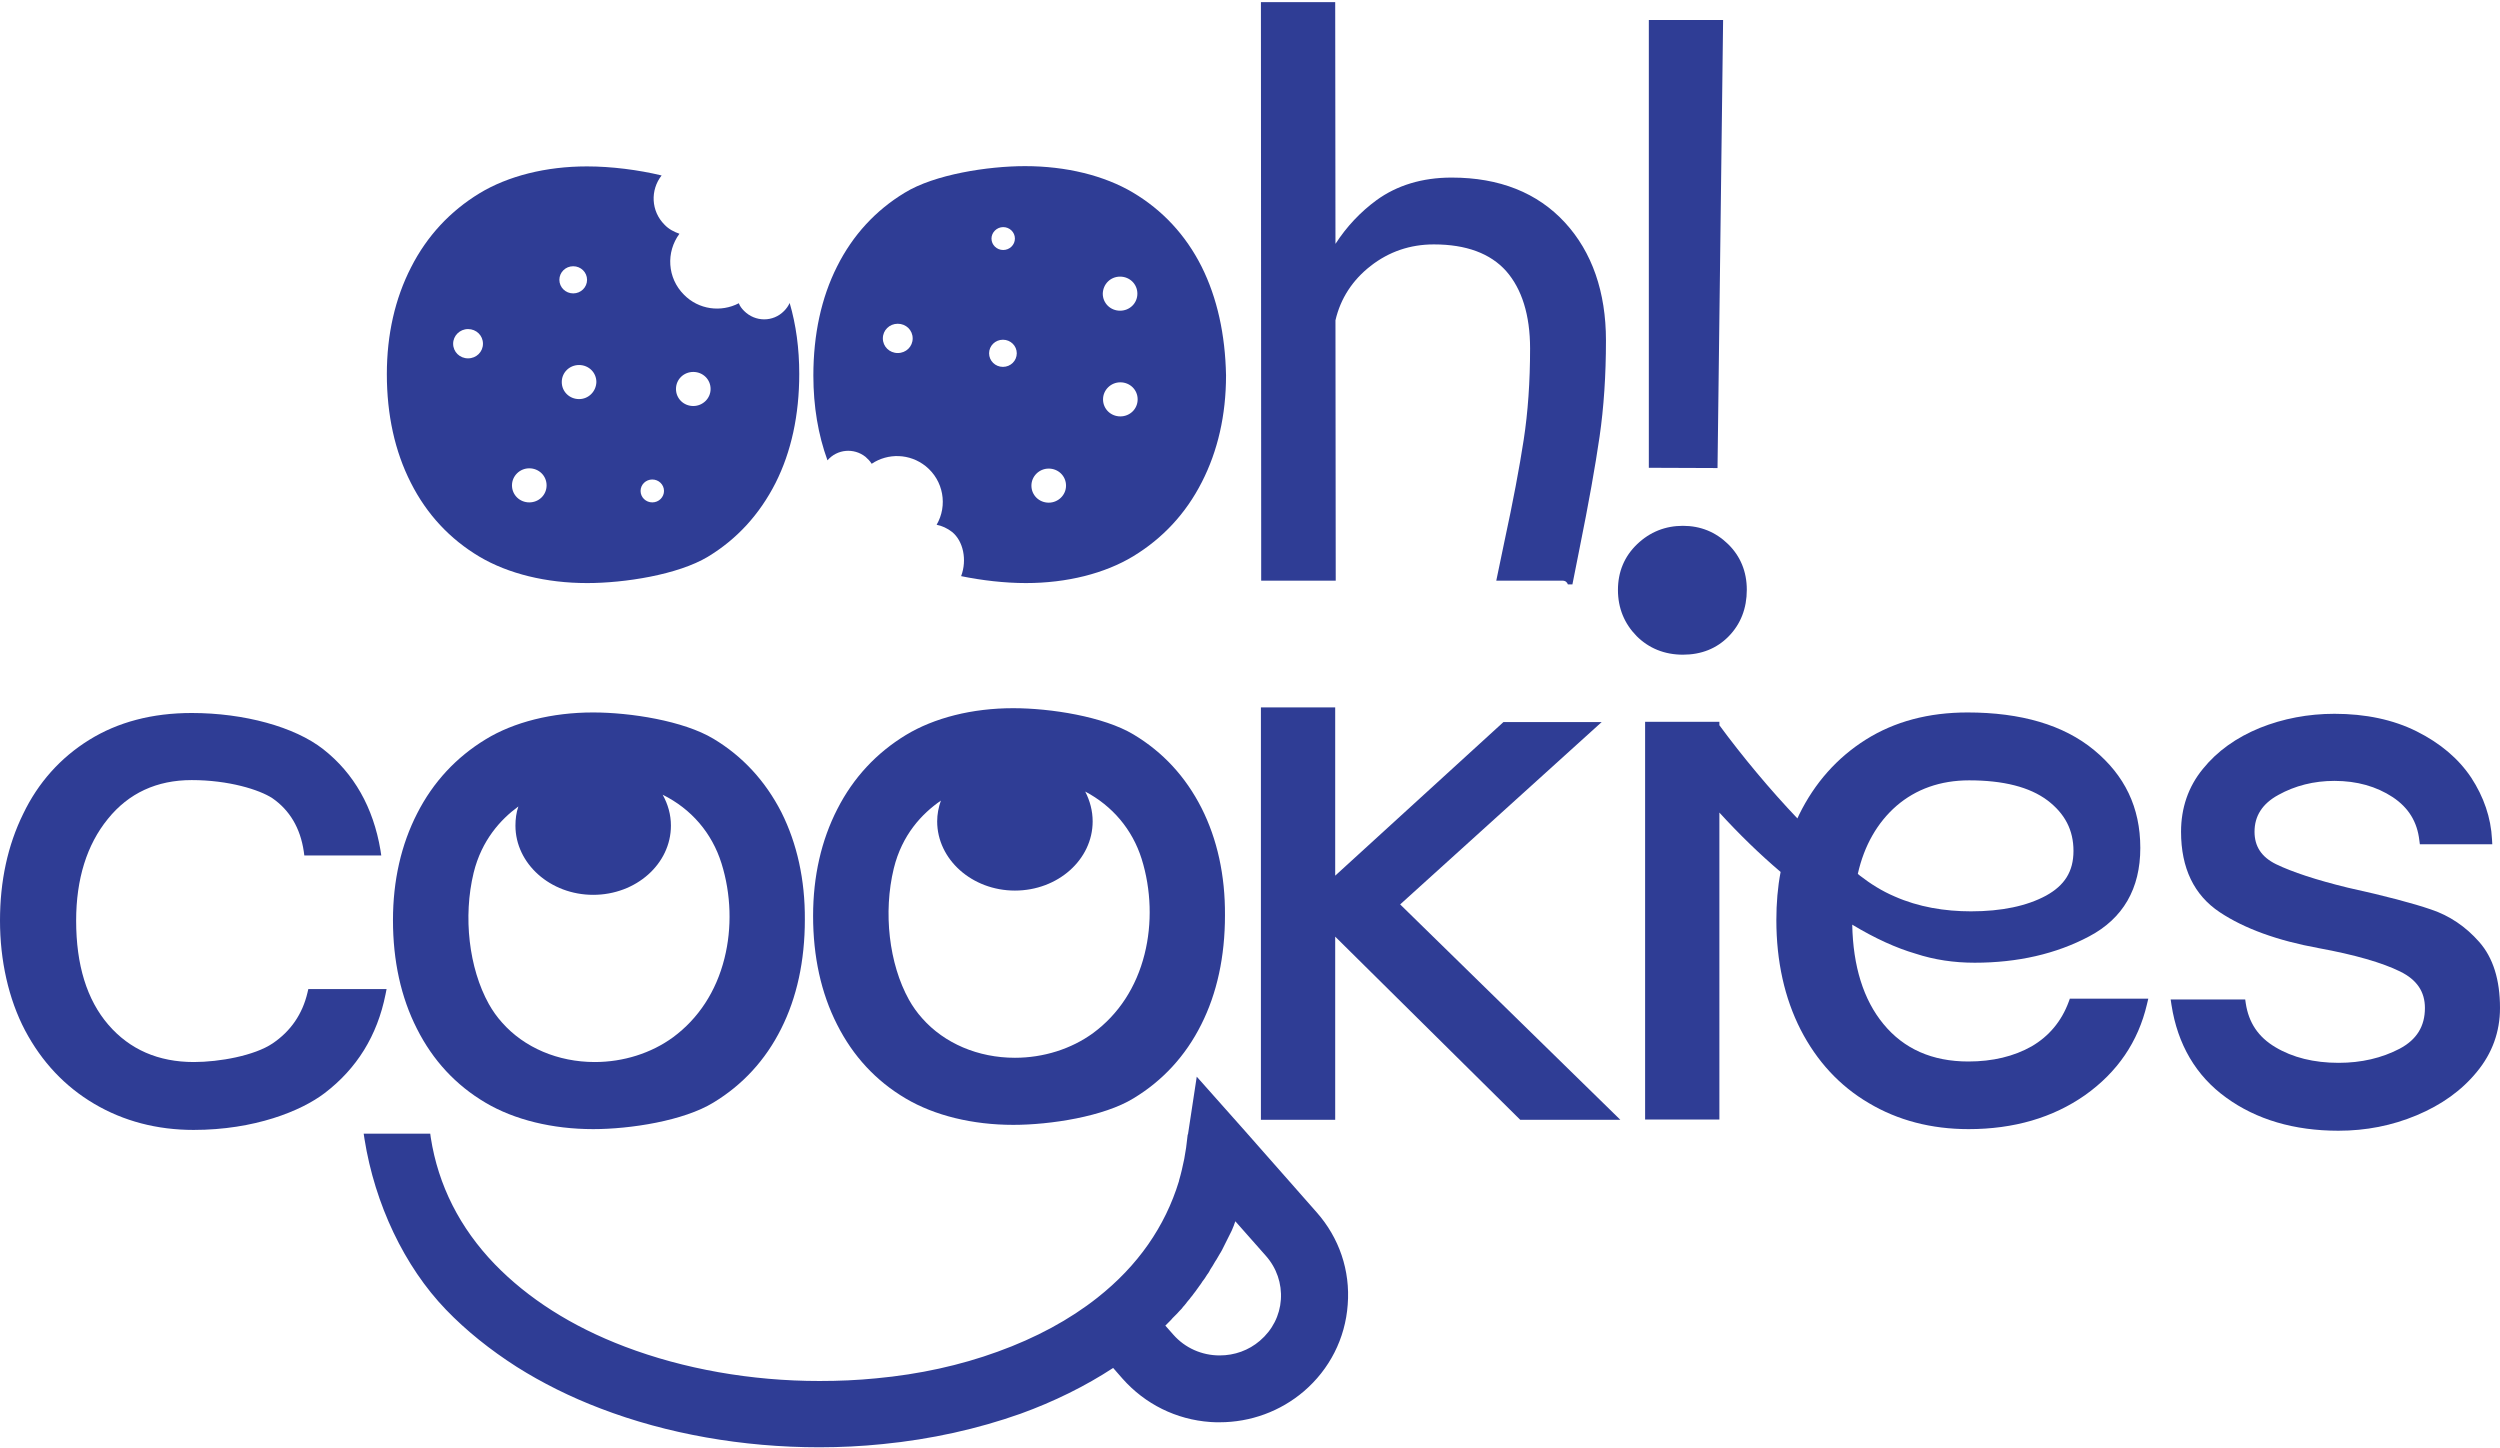
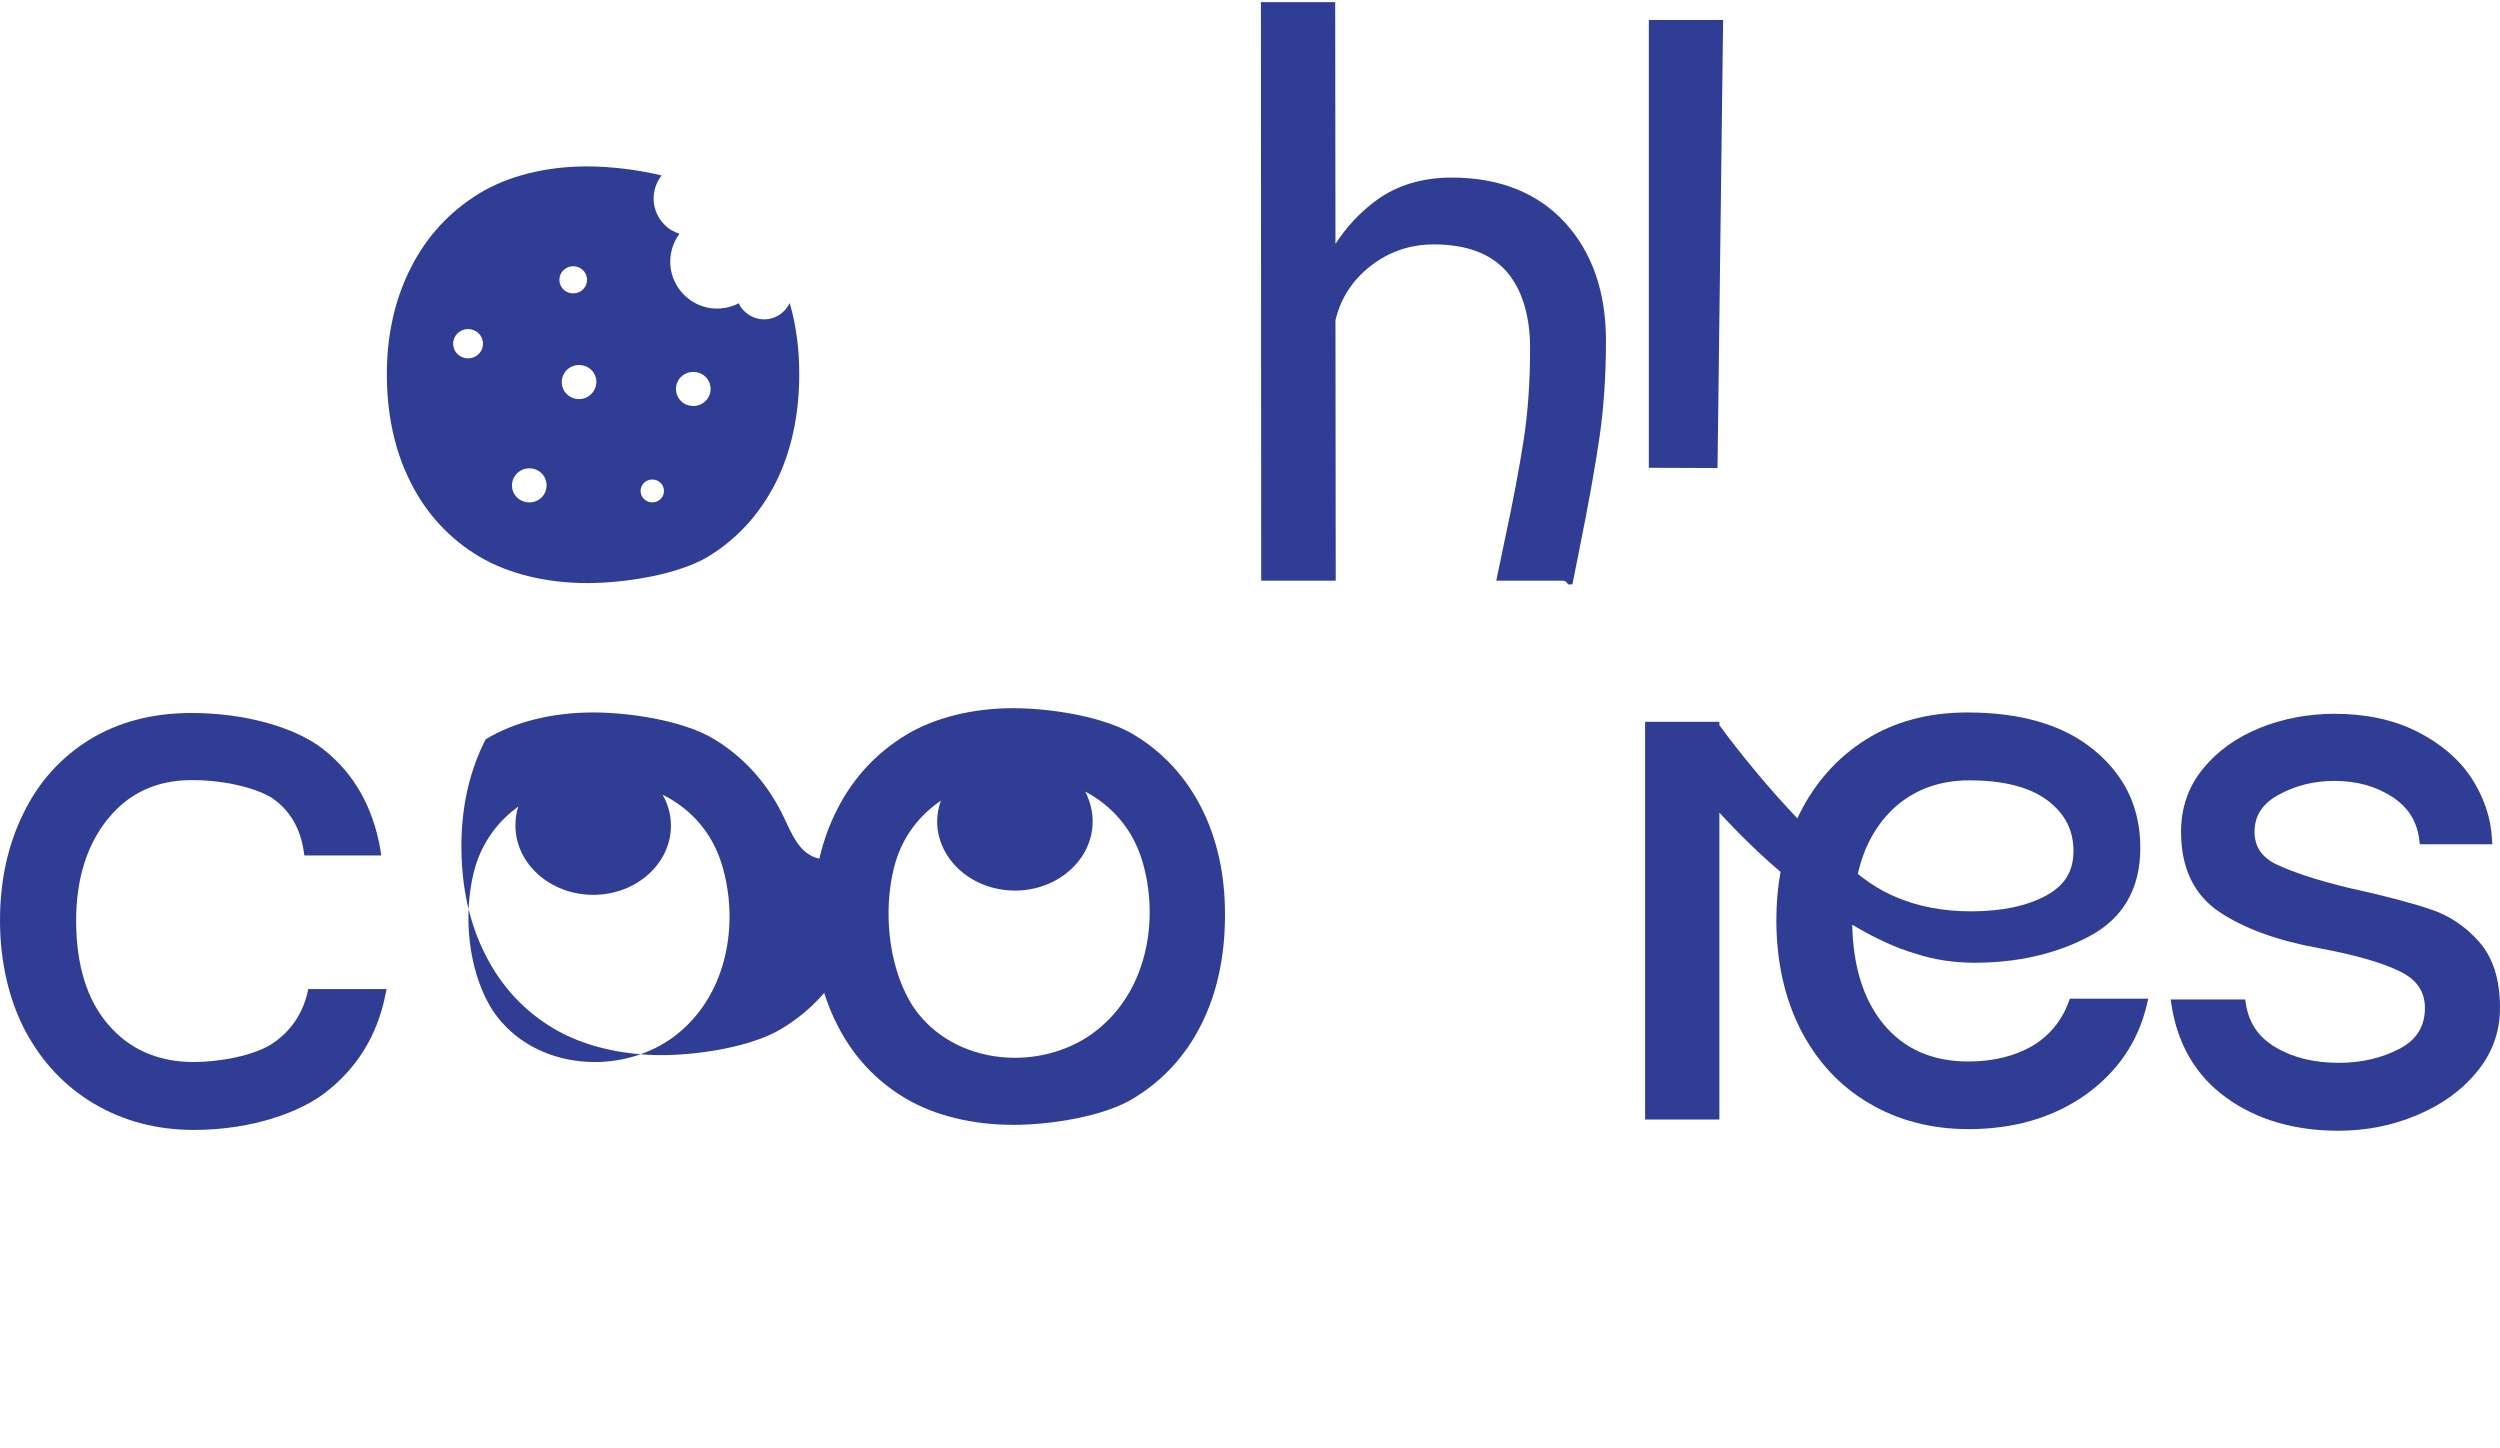
<svg xmlns="http://www.w3.org/2000/svg" version="1.1" id="Layer_1" x="0px" y="0px" viewBox="0 0 939 544" style="enable-background:new 0 0 939 544;" xml:space="preserve">
  <style type="text/css">
	.st0{fill:#2F3D95;}
</style>
  <path class="st0" d="M645.1,175.8l2.1-168.3h-27.9v168.2L645.1,175.8z" />
  <path class="st0" d="M145.2,371.5h-29.4l-0.3,1.3c-1.9,8.1-6.3,14.5-13.1,19.1c-6.8,4.6-20,7-29.6,7c-13.3,0-24.1-4.7-32.1-14  c-8.1-9.4-12.1-22.5-12.1-39.1c0-15.6,4-28.5,11.9-38.2C48.3,297.9,58.9,293,72,293c13.9,0,25.4,3.6,30.3,6.8  c6.5,4.5,10.5,11.2,11.8,20l0.2,1.5h28.9l-0.3-2c-2.7-16-9.9-28.8-21.5-37.9c-10.7-8.4-29.7-13.6-49.4-13.6  c-14.8,0-27.7,3.4-38.5,10.1S14.3,294,8.7,305.7C2.9,317.5,0,330.9,0,345.8s3.2,29.4,9.4,41.2c6.3,11.9,15,21.1,26,27.6  s23.6,9.8,37.3,9.8c22.9,0,40.4-7.1,49.2-13.8c12.1-9.2,19.8-21.6,22.9-37.1L145.2,371.5L145.2,371.5z" />
  <path class="st0" d="M473.7,201.8v16.3h28l-0.1-97.8c1.9-8.2,6.4-15.1,13.2-20.4c6.9-5.4,14.9-8.1,23.7-8.1h0.1  c12.1,0,21.2,3.4,27.1,10c5.9,6.7,9,16.5,9,29.1c0,12.4-0.8,23.9-2.4,34.3c-1.6,10.4-4,23.2-7.2,38l-3.1,14.9h24.9  c1.1,0,1.7,0.6,2,1.4h1.7l2.7-13.6c3.4-16.8,5.9-30.9,7.5-41.9s2.4-23.2,2.4-36.1c0-18.2-5.2-33.2-15.4-44.3  c-10.3-11.2-24.6-16.9-42.5-16.9h-0.1c-11,0-20.5,2.9-28.2,8.5c-6,4.4-11.2,9.9-15.4,16.4l-0.1-90.8h-27.9L473.7,201.8L473.7,201.8  L473.7,201.8z" />
-   <path class="st0" d="M525.9,339.7l75.7-68.5h-36.9l-63.2,57.7v-63.2h-27.9v154.9h27.9v-68.8l69.5,68.8h37.6L525.9,339.7z" />
  <path class="st0" d="M777.4,375.2l-0.4,1.1c-2.7,7.3-7.4,12.9-13.9,16.7c-6.7,3.8-14.7,5.7-23.8,5.7c-13.5,0-24.2-4.7-31.9-14.1  c-7.5-9.1-11.4-21.7-11.7-37.3c8.6,5.2,16.6,8.8,23.8,10.9c7,2.3,14.4,3.4,22.2,3.4c16.1,0,30.6-3.3,43-9.9  c12.7-6.7,19.2-17.9,19.2-33.2c0-15.3-5.9-27.3-17.4-36.8c-11.4-9.4-27.4-14.1-47.5-14.1c-14.6,0-27.4,3.4-38.2,10.2  c-10.8,6.8-19.2,16.3-25,28.1c-0.2,0.5-0.5,1-0.7,1.5c-10.1-10.6-20.7-23.3-29.3-35v-1.3h-27.9v149.4h27.9V305.2  c7.4,8.1,15.1,15.6,23,22.3c-1.1,5.7-1.6,11.8-1.6,18.1c0,15.5,3.1,29.3,9.1,41.1c6.1,11.9,14.7,21.2,25.6,27.6  c10.9,6.5,23.5,9.8,37.5,9.8c17,0,31.7-4.3,43.8-12.8c12.1-8.6,19.9-20,23.2-34.1l0.5-2.1h-29.5V375.2z M712.3,302.7  c7.3-6.3,16.5-9.6,27.3-9.6c12.9,0,22.7,2.5,29.4,7.5c6.6,5,9.8,11.2,9.8,19s-3.4,13-10.3,16.8c-7.2,3.9-16.7,5.9-28.2,5.9  c-9.8,0-19.7-1.6-28.7-5.6c-4.7-2-9-4.7-13-7.8c-0.3-0.2-0.6-0.5-0.8-0.7C700.2,317.5,705.2,308.9,712.3,302.7z" />
  <path class="st0" d="M931.2,353.8c-5.1-5.8-11.2-9.9-18.1-12.2c-6.7-2.3-17.2-5.1-31.3-8.2c-11.9-2.9-20.9-5.9-26.9-8.8  c-5.5-2.7-8.1-6.7-8.1-12.2c0-5.9,2.9-10.5,8.9-13.8c6.3-3.5,13.4-5.3,21.1-5.3c8.5,0,15.8,2.1,21.9,6.1c6,4,9.2,9.3,10,16.2  l0.2,1.5h27.2l-0.1-1.8c-0.4-8.2-3.1-16-7.8-23.2c-4.8-7.2-11.7-13-20.5-17.4s-19.2-6.6-30.9-6.6c-9.8,0-19.3,1.8-28,5.3  c-8.8,3.6-16,8.7-21.4,15.4c-5.5,6.7-8.2,14.7-8.2,23.6c0,13.7,4.9,23.8,14.5,30.2c9.3,6.2,21.8,10.7,37.1,13.5  c13.7,2.5,24,5.5,30.7,8.8c6.3,3.1,9.3,7.6,9.3,13.7c0,6.9-3.1,11.9-9.5,15.3c-6.7,3.5-14.4,5.3-22.9,5.3c-9.3,0-17.3-2-23.8-5.9  c-6.4-3.8-10-9.2-11.1-16.5l-0.2-1.4h-28l0.3,2c2.3,14.9,9.2,26.7,20.6,34.9c11.3,8.2,25.5,12.4,42.1,12.4c10.3,0,20.1-1.9,29.4-5.8  c9.3-3.9,16.9-9.3,22.6-16.3c5.8-7,8.7-15.1,8.7-24C939,368,936.4,359.7,931.2,353.8L931.2,353.8z" />
  <path class="st0" d="M296.6,113.8c-0.5,1.1-1.2,2.1-2.1,3c-4.1,4.2-10.8,4.2-15,0c-0.9-0.9-1.6-1.8-2-2.9  c-6.7,3.5-15.1,2.4-20.6-3.2c-6.3-6.3-6.8-16-1.7-22.9c-2-0.7-4-1.7-5.6-3.4c-5.1-5.1-5.4-13-1.1-18.5c-8.7-2.1-18.9-3.4-28-3.4  h-0.1c-15.3,0-29.6,3.6-40.3,10.1c-11,6.7-19.7,16-25.7,27.8c-6,11.7-9.1,25.2-9.1,40.1c0,15.3,3,29,9,40.8  c6,11.9,14.7,21.2,25.8,27.8c10.8,6.4,25.1,9.9,40.4,9.9h0.1c13.9,0,34-3.1,45.3-9.9c10.9-6.6,19.4-15.9,25.4-27.7  c5.9-11.7,8.9-25.5,8.9-41C300.2,130.9,299,122,296.6,113.8z M175.8,134.6c-3.1,0-5.6-2.4-5.6-5.5c0-3,2.5-5.5,5.6-5.5  s5.6,2.4,5.6,5.5C181.4,132.2,178.9,134.6,175.8,134.6z M198.8,188.7c-3.6,0-6.5-2.8-6.5-6.4c0-3.5,2.9-6.4,6.5-6.4s6.5,2.8,6.5,6.4  S202.4,188.7,198.8,188.7z M215.3,100c2.9,0,5.2,2.3,5.2,5.1c0,2.8-2.3,5.1-5.2,5.1s-5.2-2.3-5.2-5.1S212.4,100,215.3,100z   M217.5,149.9c-3.6,0-6.5-2.8-6.5-6.4c0-3.6,2.9-6.4,6.5-6.4s6.5,2.8,6.5,6.4C223.9,147,221.1,149.9,217.5,149.9z M245,188.7  c-2.4,0-4.4-1.9-4.4-4.3c0-2.4,2-4.3,4.4-4.3s4.4,1.9,4.4,4.3C249.4,186.7,247.5,188.7,245,188.7z M260.4,152.5  c-3.6,0-6.5-2.8-6.5-6.4s2.9-6.4,6.5-6.4s6.5,2.8,6.5,6.4S263.9,152.5,260.4,152.5z" />
-   <path class="st0" d="M451.3,100.1c-6-11.9-14.7-21.2-25.8-27.8c-10.8-6.4-25.1-9.9-40.5-9.9c-13.9,0-34,3.1-45.2,10  c-10.9,6.6-19.5,15.9-25.4,27.7c-5.9,11.7-8.9,25.5-8.9,41c0,11.5,1.8,22.2,5.3,31.8c3.6-4.2,9.9-4.8,14.3-1.3  c0.9,0.8,1.7,1.6,2.3,2.6c6.1-4.1,14.3-3.9,20.3,0.9c6.7,5.4,8.3,14.8,4.1,22c2,0.4,4,1.3,5.8,2.7c4.2,3.4,5.7,10.5,3.4,16.6  c7.8,1.6,16.4,2.6,24.3,2.6h0.1c15.3,0,29.6-3.6,40.3-10.1c11-6.7,19.7-16,25.7-27.8c6-11.7,9.1-25.2,9.1-40.1  C460.2,125.7,457.2,111.9,451.3,100.1z M337.2,132.6c-3.1,0-5.6-2.4-5.6-5.5c0-3.1,2.5-5.5,5.6-5.5s5.6,2.4,5.6,5.5  C342.8,130.2,340.3,132.6,337.2,132.6z M376.8,85.3c2.4,0,4.4,1.9,4.4,4.3s-2,4.3-4.4,4.3s-4.4-1.9-4.4-4.3  C372.4,87.3,374.4,85.3,376.8,85.3z M376.7,137.8c-2.9,0-5.2-2.3-5.2-5.1s2.3-5.1,5.2-5.1c2.9,0,5.2,2.3,5.2,5.1  C381.9,135.5,379.6,137.8,376.7,137.8z M393.9,188.8c-3.6,0-6.5-2.8-6.5-6.4c0-3.5,2.9-6.4,6.5-6.4s6.5,2.8,6.5,6.4  S397.4,188.8,393.9,188.8z M420.7,103.9c3.6,0,6.5,2.8,6.5,6.4s-2.9,6.4-6.5,6.4s-6.5-2.8-6.5-6.4  C414.3,106.7,417.1,103.9,420.7,103.9z M420.8,156.4c-3.6,0-6.5-2.8-6.5-6.4c0-3.5,2.9-6.4,6.5-6.4s6.5,2.8,6.5,6.4  S424.4,156.4,420.8,156.4z" />
-   <path class="st0" d="M632.1,245.9c6.9,0,12.7-2.3,17.2-6.9c4.5-4.6,6.8-10.5,6.8-17.5c0-6.8-2.4-12.6-7-17.1  c-4.7-4.6-10.4-6.9-17-6.9s-12.4,2.3-17.2,6.9c-4.8,4.6-7.2,10.4-7.2,17.2s2.4,12.6,7,17.3C619.3,243.5,625.2,245.9,632.1,245.9  L632.1,245.9L632.1,245.9z" />
-   <path class="st0" d="M293.5,305.1c-6-11.7-14.5-21-25.5-27.6c-11.3-6.8-31.3-9.9-45.2-9.9h-0.1c-15.3,0-29.7,3.6-40.3,10.1  c-11,6.7-19.7,16-25.7,27.8c-6,11.7-9.1,25.2-9.1,40.1c0,15.3,3,29,9,40.8c6,11.9,14.6,21.2,25.8,27.8c10.8,6.4,25.1,9.9,40.4,9.9  l0,0c13.9,0,34-3.1,45.2-10c10.9-6.6,19.5-15.9,25.4-27.7c5.9-11.7,8.9-25.5,8.9-41C302.4,330.5,299.4,316.9,293.5,305.1z   M272.1,360c-3.1,12.4-9.8,22.6-19.3,29.6c-8.2,6-18.7,9.3-29.4,9.3c-13.8,0-26.5-5.4-34.8-14.8c-1.9-2.1-3.6-4.5-5-7  c-7.5-13.5-9.7-32.8-5.7-49.3c3-12.2,10.1-20,16.8-24.9c-0.8,2.3-1.1,4.8-1.1,7.2c0,14.3,13.1,26,29.2,26s29.2-11.6,29.2-26  c0-4.1-1.1-8-3.1-11.6c10.7,5.3,18.5,14.3,22.1,25.8C274.6,335.8,275,348.5,272.1,360z" />
+   <path class="st0" d="M293.5,305.1c-6-11.7-14.5-21-25.5-27.6c-11.3-6.8-31.3-9.9-45.2-9.9h-0.1c-15.3,0-29.7,3.6-40.3,10.1  c-6,11.7-9.1,25.2-9.1,40.1c0,15.3,3,29,9,40.8c6,11.9,14.6,21.2,25.8,27.8c10.8,6.4,25.1,9.9,40.4,9.9  l0,0c13.9,0,34-3.1,45.2-10c10.9-6.6,19.5-15.9,25.4-27.7c5.9-11.7,8.9-25.5,8.9-41C302.4,330.5,299.4,316.9,293.5,305.1z   M272.1,360c-3.1,12.4-9.8,22.6-19.3,29.6c-8.2,6-18.7,9.3-29.4,9.3c-13.8,0-26.5-5.4-34.8-14.8c-1.9-2.1-3.6-4.5-5-7  c-7.5-13.5-9.7-32.8-5.7-49.3c3-12.2,10.1-20,16.8-24.9c-0.8,2.3-1.1,4.8-1.1,7.2c0,14.3,13.1,26,29.2,26s29.2-11.6,29.2-26  c0-4.1-1.1-8-3.1-11.6c10.7,5.3,18.5,14.3,22.1,25.8C274.6,335.8,275,348.5,272.1,360z" />
  <path class="st0" d="M451.3,303.5c-6-11.8-14.5-21-25.5-27.6c-11.3-6.8-31.3-9.9-45.2-9.9h-0.1c-15.3,0-29.6,3.6-40.3,10.1  c-11,6.7-19.7,16-25.7,27.8c-6,11.7-9.1,25.2-9.1,40.1c0,15.3,3,29,9,40.8c6,11.9,14.6,21.2,25.8,27.8c10.8,6.4,25.1,9.9,40.4,9.9  l0,0c13.9,0,34-3.1,45.2-10c10.9-6.6,19.5-15.9,25.4-27.7c5.9-11.7,8.9-25.5,8.9-41C460.2,328.8,457.2,315.2,451.3,303.5z   M429.9,358.4c-3.1,12.4-9.8,22.6-19.3,29.6c-8.2,6-18.7,9.3-29.4,9.3c-13.8,0-26.5-5.4-34.8-14.8c-1.9-2.1-3.6-4.5-5-7  c-7.5-13.5-9.7-32.8-5.7-49.3c3.1-12.7,10.6-20.6,17.7-25.5c-0.9,2.5-1.4,5.2-1.4,7.8c0,14.3,13.1,26,29.2,26s29.2-11.6,29.2-26  c0-3.9-1-7.7-2.8-11.2c10.2,5.4,17.7,14.2,21.2,25.3C432.4,334.1,432.8,346.9,429.9,358.4z" />
-   <path class="st0" d="M494.5,455.3L467.8,425l-18.3-20.6l-3.3,21.7h-0.1l-0.2,1.7c-0.1,1.1-0.3,2.2-0.4,3.3c-0.2,1.4-0.5,2.8-0.7,4.2  c-0.3,1.4-0.6,2.7-0.9,4.1c-0.2,0.7-0.3,1.3-0.5,2c-0.2,0.6-0.3,1.2-0.5,1.8l-0.1,0.5c-5.2,17-15.4,31.7-30.6,43.7  c-10.5,8.3-23.1,15.1-37.5,20.3c-14,5.1-29.4,8.5-45.6,10c-7,0.7-14.1,1-21.3,1c-25.7,0-51-4.5-73.1-12.9c-20-7.6-36.4-18.1-48.9-31  c-13.1-13.6-21.2-29.6-24-47.5l-0.2-1.5h-25l0.3,2c3.9,24.5,15,47.9,30.6,64.1c7.6,7.9,16.6,15.1,26.6,21.5  c9.5,6,20.1,11.3,31.4,15.6c25,9.6,53.5,14.6,82.3,14.6c7.9,0,15.9-0.4,23.7-1.2c18.3-1.8,35.7-5.7,51.8-11.4  c12.7-4.6,24.4-10.4,34.8-17.2l3.5,4c8.5,9.6,20.2,15.4,33,16.3c1.2,0.1,2.3,0.1,3.5,0.1c11.6,0,22.8-4.1,31.6-11.6  c9.7-8.3,15.6-19.9,16.5-32.6C507.2,477.2,503,464.9,494.5,455.3z M481.1,488.1c-0.4,6-3.2,11.5-7.9,15.5c-4.2,3.6-9.5,5.5-15.1,5.5  c-6.7,0-13-2.8-17.4-7.8l-3-3.4l0.2-0.2c0.4-0.4,0.8-0.8,1.2-1.2l0.3-0.3c0.4-0.4,0.7-0.7,1-1.1l0.2-0.2c0.4-0.4,0.8-0.8,1.2-1.2  l0.3-0.3c0.3-0.4,0.7-0.7,1-1.1l0.2-0.2c0.4-0.4,0.8-0.8,1.1-1.3l0.3-0.3c0.3-0.4,0.6-0.7,0.9-1.1l0.2-0.3c0.4-0.4,0.7-0.9,1.1-1.3  l0.2-0.3c0.3-0.4,0.6-0.7,0.9-1.1l0.2-0.3c0.3-0.4,0.7-0.9,1-1.3l0.2-0.3c0.3-0.4,0.6-0.8,0.8-1.1l0.2-0.3c0.3-0.4,0.7-0.9,1-1.4  l0.1-0.2c0.3-0.4,0.6-0.8,0.9-1.2l0.2-0.3c0.3-0.5,0.6-0.9,0.9-1.4l0.1-0.1c0.3-0.4,0.6-0.9,0.8-1.3l0.2-0.4  c0.3-0.5,0.6-0.9,0.9-1.4c0.2-0.4,0.5-0.8,0.7-1.2l0.3-0.5c0.1-0.2,0.3-0.4,0.4-0.6c0,0,0.6-1,0.7-1.2c0,0,0.6-1,0.7-1.2l0.2-0.3  c0,0,0.4-0.7,0.5-0.9l0.6-1.2l0.6-1.2c0.1-0.2,0.6-1.2,0.6-1.2c0.1-0.2,0.6-1.2,0.6-1.2c0.1-0.2,0.6-1.2,0.6-1.2  c0.1-0.2,0.2-0.4,0.3-0.6l0.3-0.6c0.1-0.2,0.2-0.5,0.3-0.7l0.2-0.5c0.1-0.2,0.2-0.5,0.3-0.7l0.2-0.6c0.1-0.2,0.2-0.5,0.3-0.8  l0.1-0.3l11.4,12.9C479.5,476.2,481.5,482.1,481.1,488.1z" />
</svg>